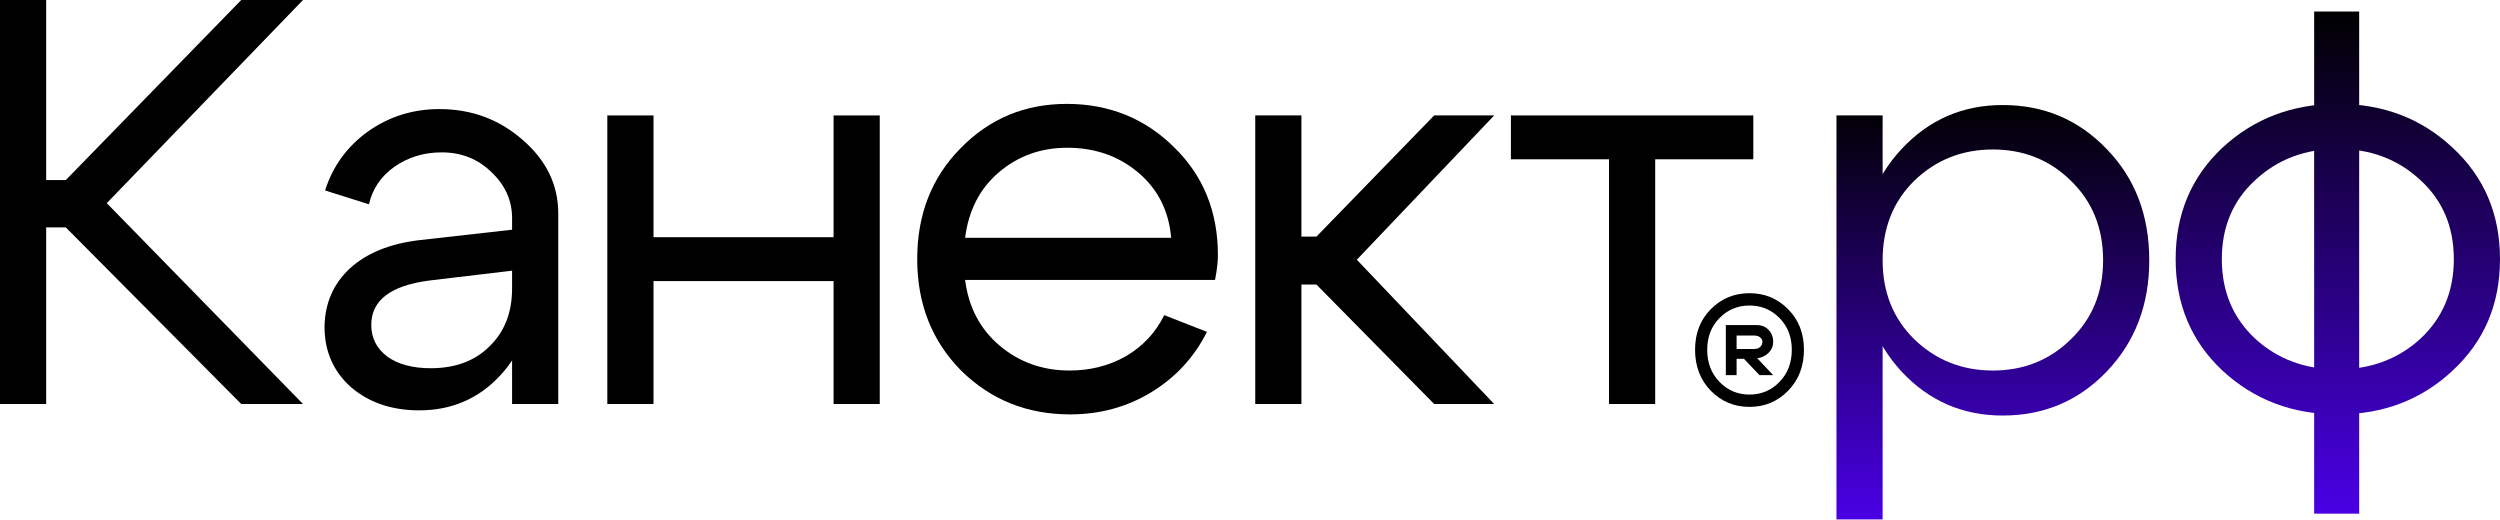
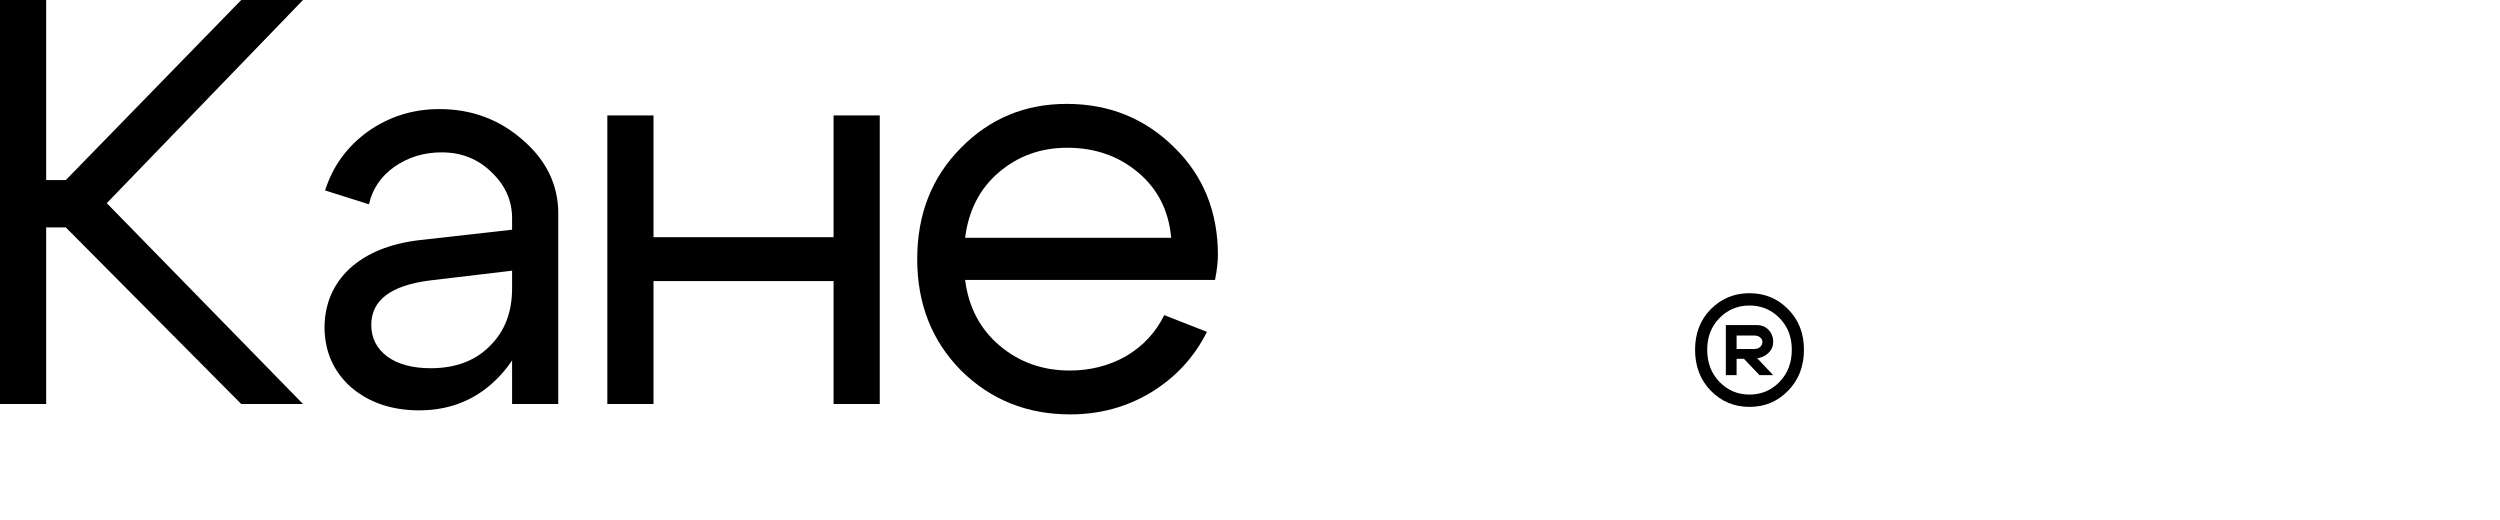
<svg xmlns="http://www.w3.org/2000/svg" width="1501" height="312" viewBox="0 0 1501 312" fill="none">
-   <path d="M1052.69 69.304V95.639H993.779V242.563H966.057V95.639H907.149V69.304H1052.69Z" fill="black" />
-   <path d="M753.649 242.563V69.304H781.371V142.072H790.38L861.07 69.304H897.108L814.637 155.933L897.108 242.563H861.07L790.38 170.834H781.371V242.563H753.649Z" fill="black" />
  <path d="M703.161 142.765C701.775 126.594 695.191 113.542 683.409 103.609C671.628 93.675 657.42 88.708 640.788 88.708C624.848 88.708 611.103 93.675 599.552 103.609C588.232 113.311 581.533 126.363 579.454 142.765H703.161ZM579.454 168.061C581.533 184.463 588.463 197.631 600.245 207.564C612.027 217.498 626.003 222.464 642.174 222.464C654.648 222.464 665.968 219.577 676.132 213.801C686.297 207.795 693.92 199.594 699.003 189.199L724.645 199.248C717.022 214.494 705.817 226.623 691.033 235.632C676.479 244.411 660.308 248.8 642.52 248.8C616.647 248.8 594.816 240.021 577.028 222.464C559.471 204.676 550.693 182.384 550.693 155.586C550.693 128.789 559.356 106.612 576.682 89.055C594.008 71.267 615.261 62.373 640.441 62.373C665.852 62.373 687.336 71.036 704.893 88.362C722.45 105.457 731.229 127.056 731.229 153.161C731.229 157.319 730.651 162.286 729.496 168.061H579.454Z" fill="black" />
  <path d="M364.642 242.563V69.304H392.364V142.419H500.477V69.304H528.199V242.563H500.477V168.754H392.364V242.563H364.642Z" fill="black" />
  <path d="M307.459 162.517L257.907 168.408C234.575 171.411 222.909 180.305 222.909 195.09C222.909 202.944 226.143 209.297 232.611 214.148C239.079 218.769 247.742 221.079 258.6 221.079C273.385 221.079 285.166 216.69 293.945 207.911C302.954 199.133 307.459 187.582 307.459 173.259H319.587C319.587 194.281 313.119 211.723 300.182 225.584C287.245 239.444 271.075 246.375 251.67 246.375C235.268 246.375 221.638 241.754 210.78 232.514C200.154 223.042 194.841 210.914 194.841 196.129C195.072 182.038 200.154 170.372 210.087 161.131C220.252 151.891 234.228 146.231 252.016 144.152L307.459 137.914V130.984C307.459 120.358 303.301 111.117 294.984 103.263C286.899 95.408 276.965 91.481 265.184 91.481C254.557 91.481 245.086 94.369 236.769 100.144C228.684 105.919 223.602 113.427 221.522 122.668L195.187 114.351C199.807 99.797 208.355 88.016 220.829 79.006C233.535 69.997 247.858 65.492 263.798 65.492C283.203 65.492 299.951 71.73 314.043 84.204C328.135 96.448 335.18 111.117 335.18 128.212V242.563H307.459V162.517Z" fill="black" />
  <path d="M0 242.563V0H27.721V108.114H39.503L144.845 0H181.922L64.106 121.974L181.922 242.563H144.845L39.503 136.528H27.721V242.563H0Z" fill="black" />
-   <path d="M1389.42 308.401V6.931H1416.45V308.401H1389.42ZM1354.08 108.114C1340.68 120.358 1333.98 136.182 1333.98 155.587C1333.98 174.992 1340.68 190.932 1354.08 203.406C1367.48 215.65 1383.99 221.772 1403.63 221.772C1423.26 221.772 1439.78 215.65 1453.18 203.406C1466.58 190.932 1473.28 174.992 1473.28 155.587C1473.28 136.182 1466.58 120.358 1453.18 108.114C1439.78 95.639 1423.26 89.402 1403.63 89.402C1383.99 89.402 1367.48 95.639 1354.08 108.114ZM1334.32 222.465C1315.61 204.908 1306.26 182.615 1306.26 155.587C1306.26 128.558 1315.61 106.266 1334.32 88.709C1353.27 71.152 1376.37 62.373 1403.63 62.373C1430.89 62.373 1453.87 71.152 1472.59 88.709C1491.53 106.266 1501 128.558 1501 155.587C1501 182.615 1491.53 204.908 1472.59 222.465C1453.87 240.022 1430.89 248.8 1403.63 248.8C1376.37 248.8 1353.27 240.022 1334.32 222.465Z" fill="url(#paint0_linear_15_1150)" />
-   <path d="M1102.61 69.304H1130.33V311.866H1102.61V69.304ZM1149.39 108.46C1136.68 120.935 1130.33 136.875 1130.33 156.28C1130.33 175.454 1136.68 191.278 1149.39 203.753C1162.33 216.227 1178.04 222.465 1196.52 222.465C1215 222.465 1230.59 216.227 1243.3 203.753C1256.23 191.278 1262.7 175.454 1262.7 156.28C1262.7 136.875 1256.23 120.935 1243.3 108.46C1230.59 95.986 1215 89.748 1196.52 89.748C1178.04 89.748 1162.33 95.986 1149.39 108.46ZM1141.77 223.158C1125.36 205.37 1117.16 183.077 1117.16 156.28C1117.16 129.251 1125.36 106.959 1141.77 89.402C1158.17 71.845 1178.38 63.066 1202.41 63.066C1227.13 63.066 1247.92 71.845 1264.78 89.402C1281.88 106.959 1290.42 129.251 1290.42 156.28C1290.42 183.077 1281.88 205.37 1264.78 223.158C1247.92 240.715 1227.13 249.493 1202.41 249.493C1178.38 249.493 1158.17 240.715 1141.77 223.158Z" fill="url(#paint1_linear_15_1150)" />
  <path d="M1053.45 201.473H1042.65V209.52H1053.45C1054.74 209.52 1055.85 209.119 1056.78 208.317C1057.7 207.454 1058.16 206.437 1058.16 205.265C1058.16 204.155 1057.7 203.261 1056.78 202.583C1055.91 201.843 1054.81 201.473 1053.45 201.473ZM1055.02 215.07L1064.62 225.244H1056.41L1047.08 215.44H1042.65V225.244H1036.19V195.183H1054.84C1057.67 195.183 1060.01 196.139 1061.85 198.05C1063.7 199.962 1064.62 202.367 1064.62 205.265C1064.62 207.793 1063.7 209.982 1061.85 211.832C1060.01 213.682 1057.73 214.761 1055.02 215.07ZM1025.01 209.982C1025.01 217.814 1027.48 224.258 1032.4 229.314C1037.33 234.371 1043.33 236.899 1050.41 236.899C1057.48 236.899 1063.49 234.371 1068.41 229.314C1073.33 224.258 1075.8 217.814 1075.8 209.982C1075.8 202.274 1073.33 195.923 1068.41 190.928C1063.49 185.933 1057.48 183.436 1050.41 183.436C1043.33 183.436 1037.33 185.933 1032.4 190.928C1027.48 195.923 1025.01 202.274 1025.01 209.982ZM1017.72 209.982C1017.72 200.116 1020.86 192.007 1027.14 185.656C1033.48 179.243 1041.23 176.036 1050.41 176.036C1059.58 176.036 1067.3 179.243 1073.58 185.656C1079.92 192.007 1083.09 200.116 1083.09 209.982C1083.09 219.91 1079.92 228.112 1073.58 234.586C1067.3 241.061 1059.58 244.298 1050.41 244.298C1041.23 244.298 1033.48 241.061 1027.14 234.586C1020.86 228.112 1017.72 219.91 1017.72 209.982Z" fill="black" />
  <defs>
    <linearGradient id="paint0_linear_15_1150" x1="1403.63" y1="6.931" x2="1403.63" y2="308.401" gradientUnits="userSpaceOnUse">
      <stop />
      <stop offset="1" stop-color="#4900E5" />
    </linearGradient>
    <linearGradient id="paint1_linear_15_1150" x1="1196.52" y1="63.066" x2="1196.52" y2="311.866" gradientUnits="userSpaceOnUse">
      <stop />
      <stop offset="1" stop-color="#4900E5" />
    </linearGradient>
  </defs>
</svg>